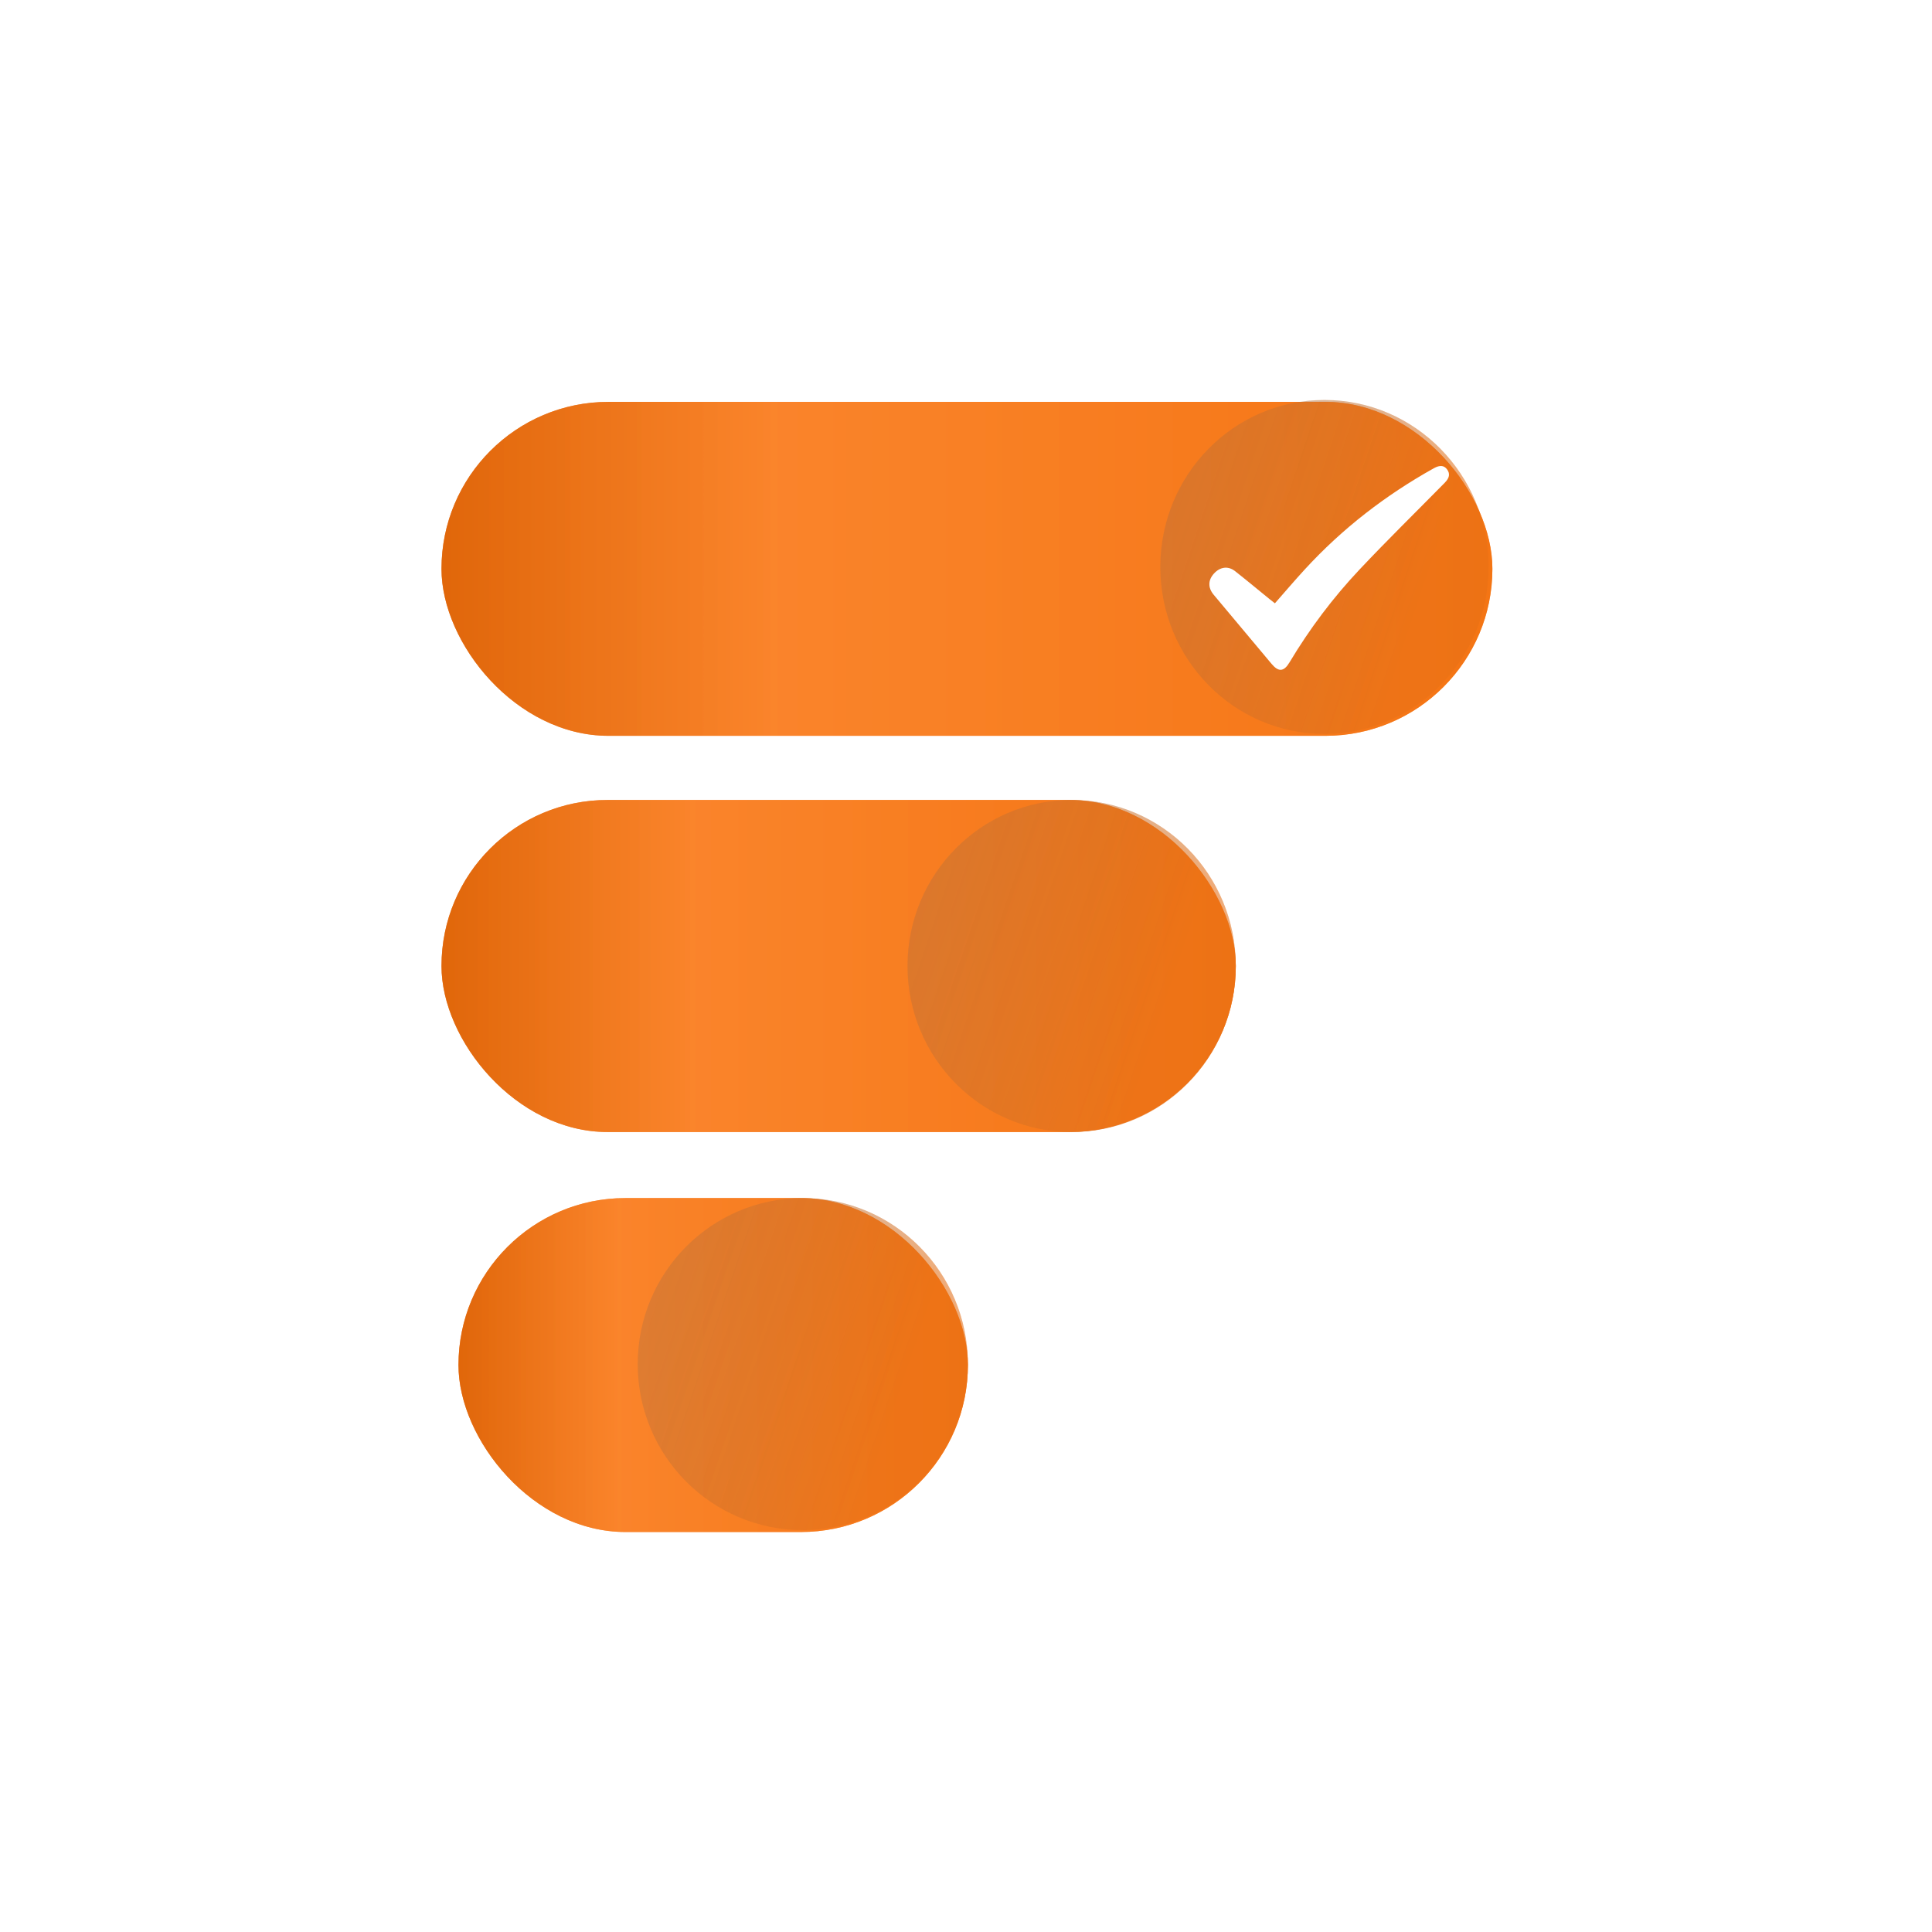
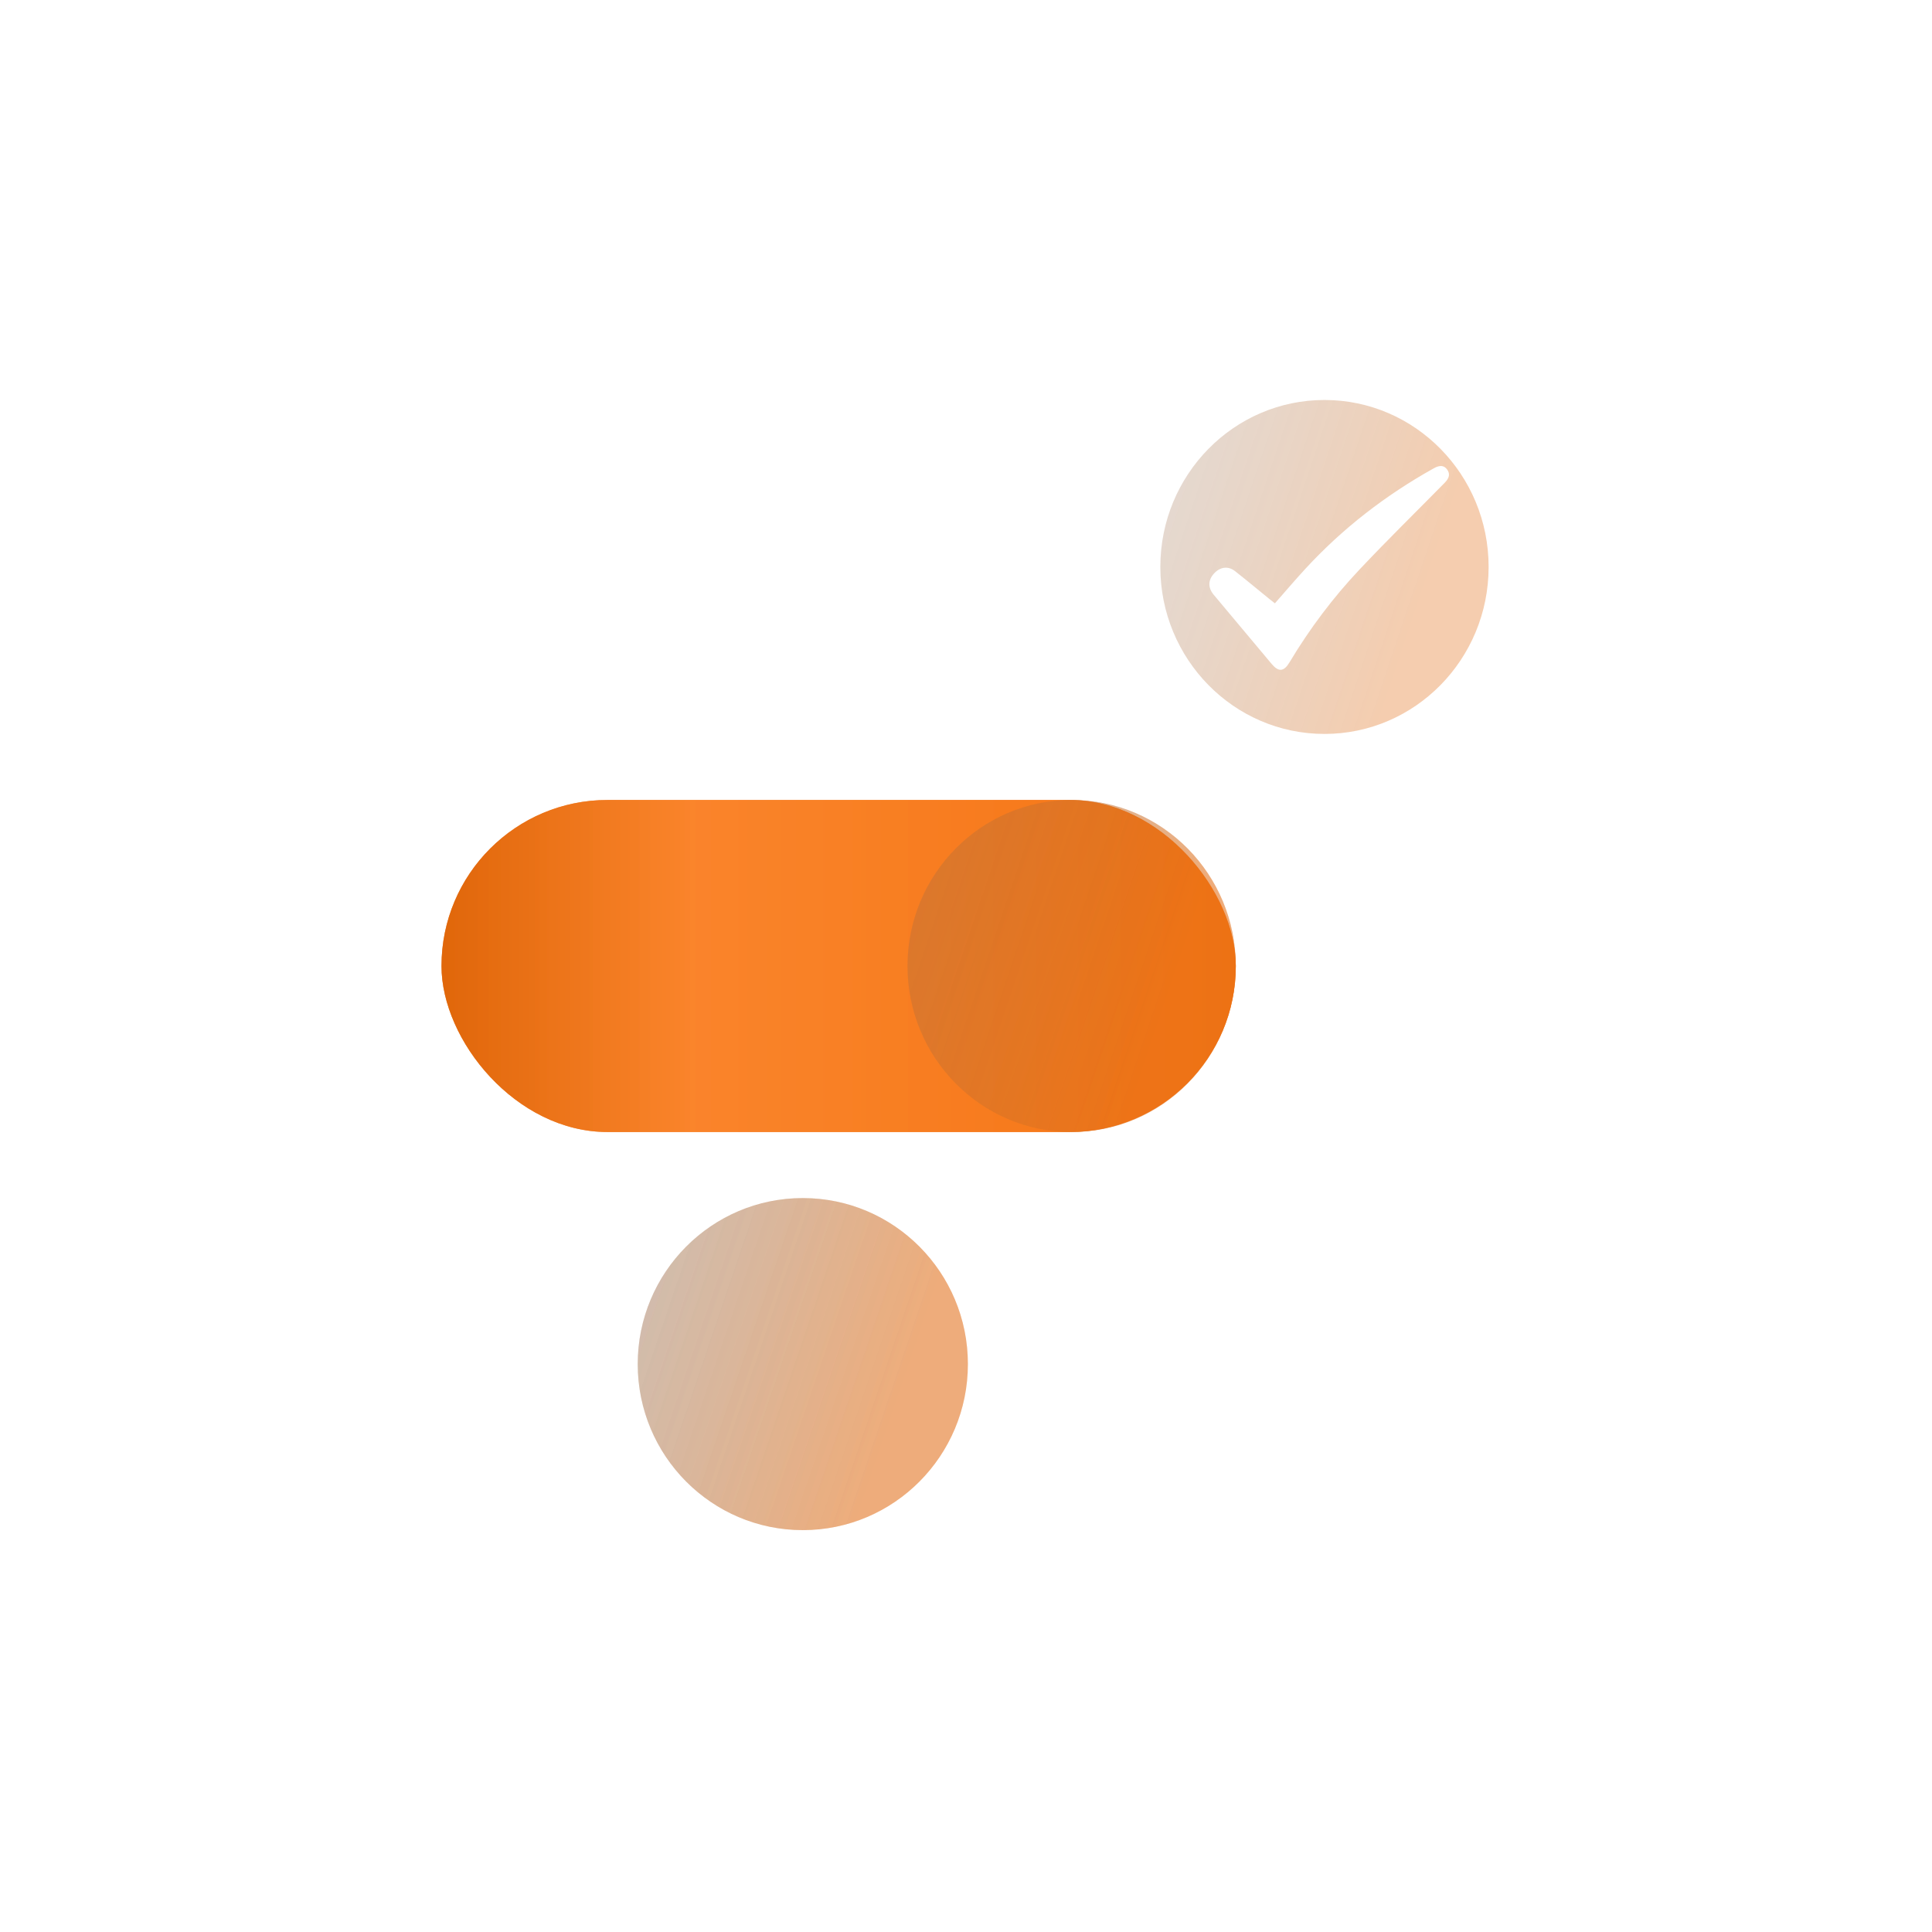
<svg xmlns="http://www.w3.org/2000/svg" width="1024" height="1024" viewBox="0 0 1024 1024" fill="none">
  <rect x="0" y="0" width="1024" height="1024" fill="#333333" stroke="none" />
  <g clip-path="url(#clip0_137_8)">
    <rect width="1024" height="1024" fill="white" />
-     <rect x="234" y="213" width="557" height="177" rx="88.5" fill="url(#paint0_linear_137_8)" fill-opacity="0.8" />
-     <rect x="243" y="635" width="270" height="177" rx="88.5" fill="url(#paint1_linear_137_8)" fill-opacity="0.8" />
    <rect x="234" y="424" width="421" height="176" rx="88" fill="url(#paint2_linear_137_8)" fill-opacity="0.8" />
-     <ellipse cx="702" cy="300.5" rx="87" ry="88.5" fill="url(#paint3_linear_137_8)" fill-opacity="0.35" />
    <ellipse cx="425.5" cy="723" rx="87.5" ry="88" fill="url(#paint4_linear_137_8)" fill-opacity="0.35" />
    <ellipse cx="568" cy="512" rx="87" ry="88" fill="url(#paint5_linear_137_8)" fill-opacity="0.35" />
    <g clip-path="url(#clip1_137_8)">
-       <path d="M675.728 319.769C681.06 313.709 686.201 307.66 691.56 301.824C711.484 280.108 734.441 262.421 759.964 248.19C763.105 246.439 765.335 246.628 766.911 248.717C768.677 251.057 768.308 253.266 765.654 255.955C750.604 271.233 735.285 286.248 720.571 301.864C706.465 316.833 694.098 333.29 683.463 351.063C680.484 356.047 677.69 356.287 673.979 351.876C663.735 339.682 653.508 327.471 643.298 315.242C640.168 311.494 640.257 307.489 643.432 303.998C646.673 300.433 650.932 299.833 654.62 302.734C660.835 307.626 666.915 312.696 673.051 317.68C673.973 318.43 674.918 319.145 675.722 319.769H675.728Z" fill="white" />
+       <path d="M675.728 319.769C681.06 313.709 686.201 307.66 691.56 301.824C711.484 280.108 734.441 262.421 759.964 248.19C763.105 246.439 765.335 246.628 766.911 248.717C750.604 271.233 735.285 286.248 720.571 301.864C706.465 316.833 694.098 333.29 683.463 351.063C680.484 356.047 677.69 356.287 673.979 351.876C663.735 339.682 653.508 327.471 643.298 315.242C640.168 311.494 640.257 307.489 643.432 303.998C646.673 300.433 650.932 299.833 654.62 302.734C660.835 307.626 666.915 312.696 673.051 317.68C673.973 318.43 674.918 319.145 675.722 319.769H675.728Z" fill="white" />
    </g>
-     <rect x="234" y="213" width="557" height="177" rx="88.5" fill="url(#paint6_linear_137_8)" fill-opacity="0.8" />
-     <rect x="243" y="635" width="270" height="177" rx="88.5" fill="url(#paint7_linear_137_8)" fill-opacity="0.8" />
    <rect x="234" y="424" width="421" height="176" rx="88" fill="url(#paint8_linear_137_8)" fill-opacity="0.8" />
    <ellipse cx="702" cy="300.5" rx="87" ry="88.5" fill="url(#paint9_linear_137_8)" fill-opacity="0.35" />
    <ellipse cx="425.5" cy="723" rx="87.5" ry="88" fill="url(#paint10_linear_137_8)" fill-opacity="0.35" />
    <ellipse cx="568" cy="512" rx="87" ry="88" fill="url(#paint11_linear_137_8)" fill-opacity="0.35" />
    <g clip-path="url(#clip2_137_8)">
      <path d="M675.728 319.769C681.06 313.709 686.201 307.66 691.56 301.824C711.484 280.108 734.441 262.421 759.964 248.19C763.105 246.439 765.335 246.628 766.911 248.717C768.677 251.057 768.308 253.266 765.654 255.955C750.604 271.233 735.285 286.248 720.571 301.864C706.465 316.833 694.098 333.29 683.463 351.063C680.484 356.047 677.69 356.287 673.979 351.876C663.735 339.682 653.508 327.471 643.298 315.242C640.168 311.494 640.257 307.489 643.432 303.998C646.673 300.433 650.932 299.833 654.62 302.734C660.835 307.626 666.915 312.696 673.051 317.68C673.973 318.43 674.918 319.145 675.722 319.769H675.728Z" fill="white" />
    </g>
  </g>
  <defs>
    <linearGradient id="paint0_linear_137_8" x1="234" y1="301.5" x2="791" y2="301.5" gradientUnits="userSpaceOnUse">
      <stop stop-color="#DF6000" />
      <stop offset="0.314" stop-color="#FA7F22" />
      <stop offset="1" stop-color="#F46F0A" />
    </linearGradient>
    <linearGradient id="paint1_linear_137_8" x1="243" y1="723.5" x2="513" y2="723.5" gradientUnits="userSpaceOnUse">
      <stop stop-color="#DF6000" />
      <stop offset="0.314" stop-color="#FA7F22" />
      <stop offset="1" stop-color="#F46F0A" />
    </linearGradient>
    <linearGradient id="paint2_linear_137_8" x1="234" y1="512" x2="655" y2="512" gradientUnits="userSpaceOnUse">
      <stop stop-color="#DF6000" />
      <stop offset="0.314" stop-color="#FA7F22" />
      <stop offset="1" stop-color="#F46F0A" />
    </linearGradient>
    <linearGradient id="paint3_linear_137_8" x1="789" y1="300.596" x2="532.789" y2="214.677" gradientUnits="userSpaceOnUse">
      <stop offset="0.107" stop-color="#E1701A" />
      <stop offset="1" stop-color="#6C6C6C" stop-opacity="0.59" />
    </linearGradient>
    <linearGradient id="paint4_linear_137_8" x1="513" y1="723.096" x2="255.915" y2="635.895" gradientUnits="userSpaceOnUse">
      <stop offset="0.107" stop-color="#E1701A" />
      <stop offset="1" stop-color="#6C6C6C" stop-opacity="0.59" />
    </linearGradient>
    <linearGradient id="paint5_linear_137_8" x1="655" y1="512.096" x2="399.083" y2="425.787" gradientUnits="userSpaceOnUse">
      <stop offset="0.107" stop-color="#E1701A" />
      <stop offset="1" stop-color="#6C6C6C" stop-opacity="0.59" />
    </linearGradient>
    <linearGradient id="paint6_linear_137_8" x1="234" y1="301.5" x2="791" y2="301.5" gradientUnits="userSpaceOnUse">
      <stop stop-color="#DF6000" />
      <stop offset="0.314" stop-color="#FA7F22" />
      <stop offset="1" stop-color="#F46F0A" />
    </linearGradient>
    <linearGradient id="paint7_linear_137_8" x1="243" y1="723.5" x2="513" y2="723.5" gradientUnits="userSpaceOnUse">
      <stop stop-color="#DF6000" />
      <stop offset="0.314" stop-color="#FA7F22" />
      <stop offset="1" stop-color="#F46F0A" />
    </linearGradient>
    <linearGradient id="paint8_linear_137_8" x1="234" y1="512" x2="655" y2="512" gradientUnits="userSpaceOnUse">
      <stop stop-color="#DF6000" />
      <stop offset="0.314" stop-color="#FA7F22" />
      <stop offset="1" stop-color="#F46F0A" />
    </linearGradient>
    <linearGradient id="paint9_linear_137_8" x1="789" y1="300.596" x2="532.789" y2="214.677" gradientUnits="userSpaceOnUse">
      <stop offset="0.107" stop-color="#E1701A" />
      <stop offset="1" stop-color="#6C6C6C" stop-opacity="0.59" />
    </linearGradient>
    <linearGradient id="paint10_linear_137_8" x1="513" y1="723.096" x2="255.915" y2="635.895" gradientUnits="userSpaceOnUse">
      <stop offset="0.107" stop-color="#E1701A" />
      <stop offset="1" stop-color="#6C6C6C" stop-opacity="0.59" />
    </linearGradient>
    <linearGradient id="paint11_linear_137_8" x1="655" y1="512.096" x2="399.083" y2="425.787" gradientUnits="userSpaceOnUse">
      <stop offset="0.107" stop-color="#E1701A" />
      <stop offset="1" stop-color="#6C6C6C" stop-opacity="0.59" />
    </linearGradient>
    <clipPath id="clip0_137_8">
      <rect width="1024" height="1024" fill="white" />
    </clipPath>
    <clipPath id="clip1_137_8">
      <rect width="127" height="108" fill="white" transform="translate(641 247)" />
    </clipPath>
    <clipPath id="clip2_137_8">
      <rect width="127" height="108" fill="white" transform="translate(641 247)" />
    </clipPath>
  </defs>
</svg>